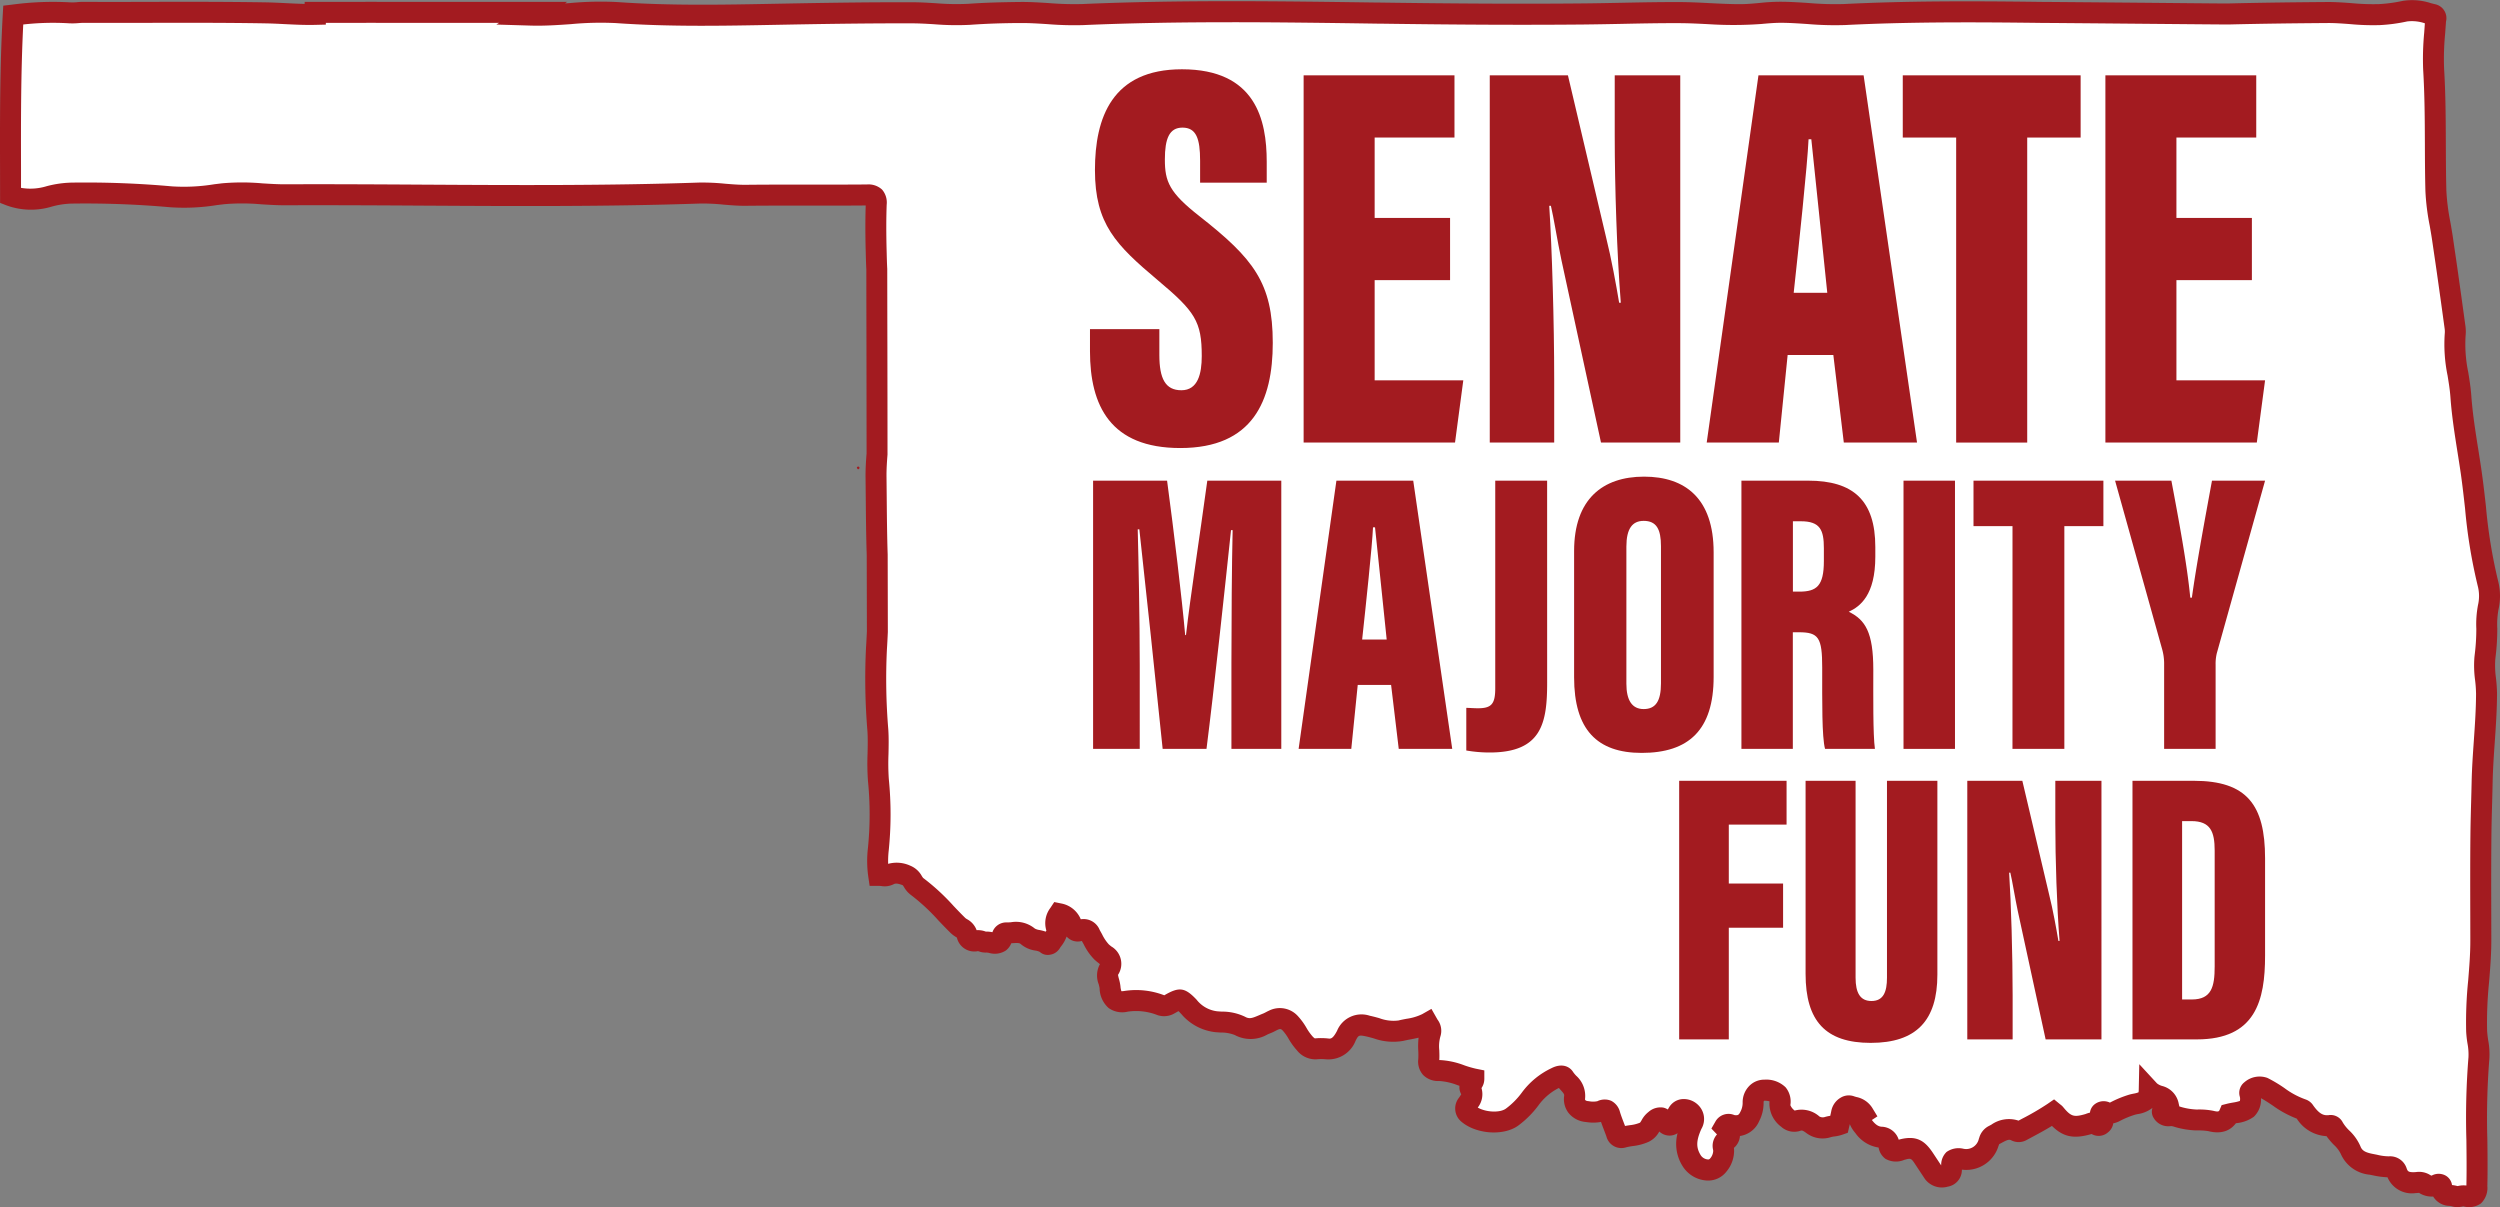
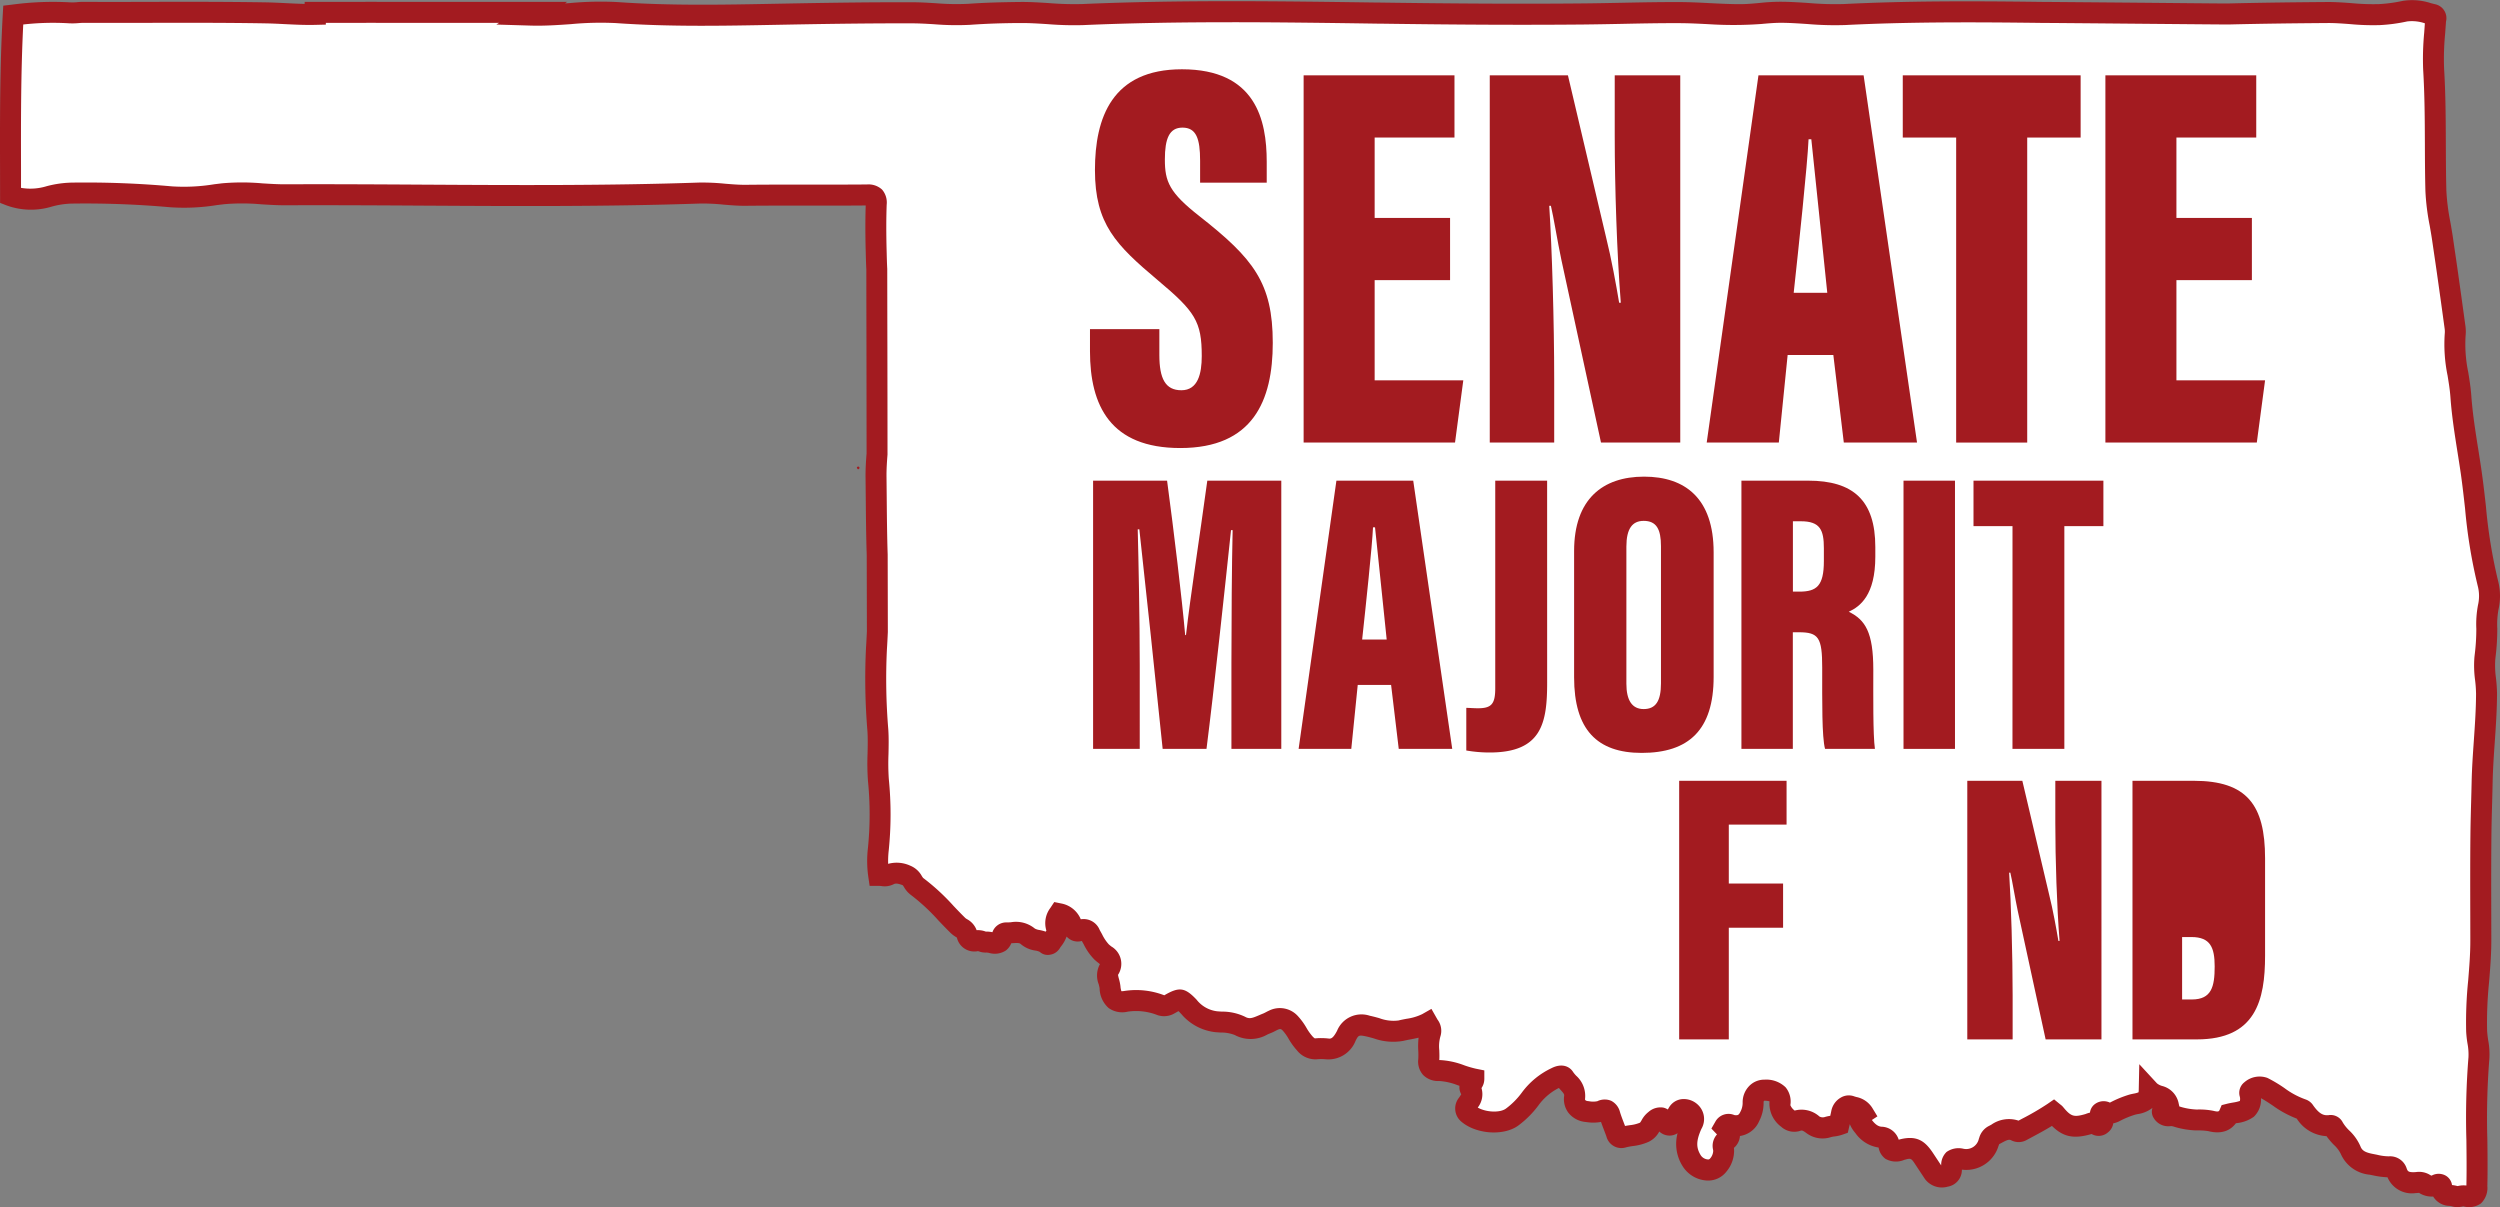
<svg xmlns="http://www.w3.org/2000/svg" id="logo_full_red" width="353.259" height="170.569" viewBox="0 0 353.259 170.569">
  <rect x="0" y="0" width="353.259" height="170.569" fill="#808080" stroke="none" />
  <defs>
    <clipPath id="clip-path">
      <rect id="Rectangle_6" data-name="Rectangle 6" width="353.259" height="170.569" fill="none" />
    </clipPath>
  </defs>
  <g id="Group_3" data-name="Group 3" clip-path="url(#clip-path)">
    <path id="Path_60" data-name="Path 60" d="M121.449,66.137c.01-.141-.066-.216-.2-.208-.064,0-.181.083-.176.1.026.1.062.227.135.264.116.059.2-.036.237-.158" fill="#a31b20" />
    <path id="Path_61" data-name="Path 61" d="M351.594,82.623c-1.416-5.217-1.649-10.6-2.414-15.911-.514-3.56-1.2-7.1-1.456-10.7-.207-2.918-1.128-5.773-.8-8.746a4.615,4.615,0,0,0-.034-1.107q-.523-3.855-1.073-7.707c-.222-1.577-.459-3.151-.688-4.727a58.463,58.463,0,0,1-.933-6.758c-.147-5.724.032-11.455-.318-17.178a56.684,56.684,0,0,1,.258-6.757c.02-.346.235-.846-.408-1a8.762,8.762,0,0,0-3.9-.46,22.474,22.474,0,0,1-3.656.49c-2.452.107-4.874-.315-7.314-.3-4.662.037-9.323.09-13.985.206-.488.012-25.048-.226-26.363-.226-9.288-.119-18.58-.159-27.865.3-3.005.15-5.981-.306-8.98-.317-1.942-.008-3.843.345-5.785.345-2.862,0-5.709-.283-8.563-.3-4.523-.019-9.048.145-13.567.188-9.568.09-19.141.016-28.713-.12-14.013-.2-28.039-.406-42.052.2-2.868.125-5.706-.291-8.564-.295-2.489,0-4.969.077-7.454.256-2.667.192-5.341-.2-8.006-.211-5.447-.021-10.9.058-16.346.154-8.5.15-17.015.418-25.516-.189-4.006-.286-7.975.467-12,.354.2-.123.4-.232.59-.374H53.626q-1.2-.02-2.4,0H44.493c0,.094.006.188.009.282-2.321.057-4.655-.174-6.978-.213-8.566-.144-17.137-.046-25.707-.07-.668,0-1.32.114-2,.065a42.024,42.024,0,0,0-7.944.314C1.386,10.709,1.492,19.2,1.5,27.652a8.545,8.545,0,0,0,5.458.1,12.958,12.958,0,0,1,3.38-.471,134.972,134.972,0,0,1,13.8.526,33.645,33.645,0,0,0,7.4-.43c2.918-.34,5.89.158,8.825.145,19.484-.079,38.97.422,58.45-.244,2.224-.077,4.4.34,6.619.315,5.7-.061,11.395.009,17.092-.047,1.067-.01,1.326.307,1.29,1.325-.077,2.175-.064,4.354-.008,6.53.023.893.043,1.785.09,2.681q.006,5.514.017,11.029.015,7.508.018,15.018c-.091,1.109-.159,2.22-.146,3.336.044,3.649.047,7.3.166,10.947q.012,5.446.022,10.889c-.037.794-.077,1.588-.128,2.382a89.1,89.1,0,0,0,.195,11.48c.156,2.351-.126,4.737.078,7.081a49.213,49.213,0,0,1-.012,9.769,14.39,14.39,0,0,0,.05,3.679c.537,0,1.028.145,1.35-.027a2.872,2.872,0,0,1,2.584.04c.812.3.884,1.121,1.486,1.55,2.194,1.563,3.891,3.666,5.8,5.535.414.4,1.115.567,1.238,1.207.174.9.759.992,1.5.917.421-.042.85.237,1.192.205.83-.076,2.119.8,2.338-.913a.511.511,0,0,1,.527-.383c1.04.024,2.18-.332,3.05.472.788.729,1.956.413,2.723,1.132.069.066.422-.018.484-.126.406-.693,1.163-1.319.86-2.217a2.069,2.069,0,0,1,.368-1.968,2.247,2.247,0,0,1,1.769,1.539c.2.543.531,1.125,1.2.827.934-.418,1.188.153,1.546.776a9.447,9.447,0,0,0,1.492,2.256c.8.744,1.889,1.113.984,2.582-.406.656.129,1.6.208,2.415.153,1.571.72,2.236,2.266,1.976a9.715,9.715,0,0,1,4.92.551,1.439,1.439,0,0,0,1.2-.139c1.526-.868,1.585-.878,2.771.373a5.825,5.825,0,0,0,3.863,2.1,8.457,8.457,0,0,1,3.323.58c1.511.855,2.623.119,3.865-.37.3-.117.57-.291.862-.421a1.946,1.946,0,0,1,2.436.466c.8.834,1.192,1.933,1.993,2.781a1.881,1.881,0,0,0,1.6.794,7.868,7.868,0,0,1,1.527,0c1.483.195,2.2-.782,2.767-1.855.722-1.367,1.439-1.7,3.018-1.374,1.553.323,3.106,1.047,4.7.656a13.763,13.763,0,0,0,3.741-1.051c.268.475.616.874.44,1.346-.472,1.261-.158,2.559-.251,3.835-.077,1.051.414,1.5,1.473,1.5,1.73,0,3.251.861,4.89,1.2,0,.621-.8.891-.467,1.453.485.809.042,1.382-.374,2-.326.484-.463,1.011.047,1.448,1.545,1.321,4.68,1.621,6.223.47a12.33,12.33,0,0,0,2.613-2.656,9.752,9.752,0,0,1,3.571-2.907c.407-.211.941-.347,1.143-.018.548.89,1.655,1.441,1.484,2.8a1.755,1.755,0,0,0,1.717,2.011,4.144,4.144,0,0,0,2.061-.087c.69-.287,1-.094,1.205.588.264.864.623,1.7.924,2.55.16.452.459.716.925.581a17.967,17.967,0,0,0,3.007-.7c.837-.4.864-1.219,1.476-1.673s1-.6,1.424.16c.363.654,1.023.661,1.315-.015a8.189,8.189,0,0,1,.567-1.237,1.141,1.141,0,0,1,1.79-.029c.679.649.341,1.256.089,1.834-.743,1.7-1.028,3.283.077,5.033.788,1.247,2.779,1.773,3.676.607a3.122,3.122,0,0,0,.807-2.133c-.029-.4-.2-.988.127-1.2,1.235-.791.571-1.464-.027-2.09.374-.617.852-.25,1.268-.2a2.069,2.069,0,0,0,2.323-1.284,4.115,4.115,0,0,0,.476-1.965,1.638,1.638,0,0,1,1.582-1.752c1.695.023,2.341.6,2.2,1.966-.111,1.065,1.379,2.729,2.341,2.393a2.275,2.275,0,0,1,2.362.558,2.373,2.373,0,0,0,2.121.284c.488-.145.993-.127,1.515-.312.126-.551.27-1.117.381-1.689.134-.693.818-1.1,1.213-.949.6.225,1.379.249,1.831.994-.992.649-.385,1.3.092,1.924a3.35,3.35,0,0,0,2.371,1.47c.6.048,1.1.358,1.137.829.114,1.4.852,1.217,1.82.951,1.654-.453,2.271-.156,3.254,1.347.423.647.856,1.288,1.28,1.935.443.674,1.129.579,1.751.472a.91.91,0,0,0,.767-.863c.072-1.592.075-1.7,1.535-1.567a3.286,3.286,0,0,0,3.722-2.337c.144-.365.234-.8.637-1,1.046-.526,2.042-1.3,3.325-.6a.831.831,0,0,0,.674-.05,47.7,47.7,0,0,0,4.536-2.613,1.477,1.477,0,0,1,.213.178c1.5,1.8,2.492,2.1,4.692,1.472.316-.091.76-.365.982-.1a.553.553,0,0,0,.916.092c.391-.3.059-.571-.058-.841-.375-.861.1-1.038.748-.788a1.261,1.261,0,0,0,1.15-.087,13.977,13.977,0,0,1,2.482-1.027c.948-.26,2.358-.191,2.4-2.008.9.972,2.369.63,2.675,2.007-.768.726-.9.9-.756,1.151.318.569.881.382,1.37.411a4.2,4.2,0,0,1,.9.217,10.832,10.832,0,0,0,2.475.389,9.393,9.393,0,0,1,2.036.139c1.018.261,2.083.23,2.6-.989a6.842,6.842,0,0,0,2.545-.756,2.268,2.268,0,0,0,.353-2.149c-.161-.509,1.236-1.15,1.85-.857,1.931.921,3.5,2.5,5.6,3.12.118.035.218.175.3.286.858,1.2,1.859,2.14,3.489,2,.215-.019.448-.028.587.239.628,1.211,1.936,1.948,2.424,3.214.553,1.435,1.779,1.8,2.985,2.03a12.113,12.113,0,0,0,2.434.342.984.984,0,0,1,1.112.753c.437,1.177,1.242,1.541,2.587,1.482a2.053,2.053,0,0,1,1.226.116,1.641,1.641,0,0,0,1.787.189c.226-.119.719-.151.73.346.031,1.345,1.153,1.032,1.9,1.278.47.156.923-.136,1.443-.043,1.325.238,1.617-.073,1.648-1.444.138-6-.3-12.016.285-18.012a27.263,27.263,0,0,0-.32-3.837c-.18-4.3.6-8.539.594-12.821-.007-5-.039-10.005.015-15.008.026-2.437.117-4.884.167-7.314.088-4.193.615-8.355.625-12.54a48.938,48.938,0,0,1-.241-4.949,34,34,0,0,0,.28-4.256A13.136,13.136,0,0,1,351.6,85.8a7.057,7.057,0,0,0,0-3.174" fill="#fff" />
    <path id="Path_62" data-name="Path 62" d="M347.2,170.569a2.4,2.4,0,0,1-.771-.123,2.059,2.059,0,0,0-.329-.051,2.763,2.763,0,0,1-2.284-1.319,3.362,3.362,0,0,1-2-.52c-.065,0-.132.01-.2.016-.1.008-.2.015-.293.019a3.732,3.732,0,0,1-3.96-2.234,11.842,11.842,0,0,1-2.082-.281l-.432-.086a4.943,4.943,0,0,1-4.095-2.955,4.373,4.373,0,0,0-.961-1.256,10.29,10.29,0,0,1-1.05-1.236,5.3,5.3,0,0,1-4.2-2.477,14.8,14.8,0,0,1-3.394-1.848c-.568-.379-1.11-.741-1.662-1.039a3.346,3.346,0,0,1-1.014,2.624,5.057,5.057,0,0,1-2.431.9l-.106.019c-.591.8-1.754,1.662-3.916,1.106a9.724,9.724,0,0,0-1.731-.094,12.31,12.31,0,0,1-2.817-.444l-.233-.07a2.293,2.293,0,0,0-.353-.093,1.535,1.535,0,0,0-.191,0,2.4,2.4,0,0,1-2.385-1.174,1.669,1.669,0,0,1-.158-1.407,4.409,4.409,0,0,1-2.077.879c-.137.027-.27.053-.393.086a12.528,12.528,0,0,0-2.166.9,3.546,3.546,0,0,1-.906.321,1.96,1.96,0,0,1-.73,1.261,1.984,1.984,0,0,1-2.329.244l-.072.022c-2.436.7-3.943.412-5.532-1.166-.942.58-1.9,1.094-2.845,1.6l-.769.413a2.277,2.277,0,0,1-2.09.046c-.331-.181-.548-.127-1.454.364-.1.055-.2.109-.3.162-.011.03-.02.061-.032.091l-.083.225a4.757,4.757,0,0,1-5.148,3.28l-.006.138a2.393,2.393,0,0,1-2,2.268,2.98,2.98,0,0,1-3.242-1.119l-1.282-1.938c-.649-.991-.646-.994-1.621-.728a3.008,3.008,0,0,1-2.659-.154,2.481,2.481,0,0,1-.963-1.588,4.9,4.9,0,0,1-3.272-2.034l-.081-.1a4.316,4.316,0,0,1-.715-1.175l-.282,1.219-.769.272a5.592,5.592,0,0,1-1.126.252,3.128,3.128,0,0,0-.462.084,3.807,3.807,0,0,1-3.427-.513c-.638-.474-.706-.45-.99-.35a2.767,2.767,0,0,1-2.651-.6,4.09,4.09,0,0,1-1.654-3.344,1.791,1.791,0,0,0,.01-.243,2.828,2.828,0,0,0-.753-.085.3.3,0,0,0-.079.235,5.569,5.569,0,0,1-.626,2.65,3.506,3.506,0,0,1-2.718,2.1c0,.053-.007.107-.013.162a2.413,2.413,0,0,1-.837,1.517c.01.085.018.167.024.244a4.611,4.611,0,0,1-1.11,3.142,3.249,3.249,0,0,1-2.754,1.225,4.316,4.316,0,0,1-3.354-1.944,5.881,5.881,0,0,1-.766-4.747,2.045,2.045,0,0,1-1.032.341,2.119,2.119,0,0,1-1.552-.574,3.372,3.372,0,0,1-1.5,1.455,7.631,7.631,0,0,1-2.236.6,7.812,7.812,0,0,0-.992.191A2.177,2.177,0,0,1,227,160.609c-.109-.309-.228-.617-.346-.924-.145-.383-.291-.765-.425-1.151a6.061,6.061,0,0,1-2.061.019l-.125-.014a3.492,3.492,0,0,1-2.392-1.263,3.207,3.207,0,0,1-.632-2.407c.028-.225-.013-.326-.513-.876-.075-.082-.153-.169-.233-.26a8,8,0,0,0-2.776,2.313,13.725,13.725,0,0,1-2.93,2.978c-2.044,1.524-5.969,1.267-8.074-.532a2.425,2.425,0,0,1-.312-3.406l.065-.1c.073-.109.176-.259.233-.363a1.941,1.941,0,0,1-.247-1.192l-.28-.093a8.543,8.543,0,0,0-2.594-.588,2.969,2.969,0,0,1-2.272-.859,2.848,2.848,0,0,1-.678-2.235,10.513,10.513,0,0,0,0-1.15,10.991,10.991,0,0,1,.044-1.878c-.393.1-.778.17-1.144.241-.333.063-.666.126-.995.207a8.148,8.148,0,0,1-4.221-.357c-.379-.105-.756-.21-1.134-.288-.97-.2-1.013-.127-1.4.614a4.127,4.127,0,0,1-4.272,2.633,6.7,6.7,0,0,0-1.233.006,3.322,3.322,0,0,1-2.782-1.256,9.581,9.581,0,0,1-1.178-1.628,6.927,6.927,0,0,0-.809-1.146c-.258-.269-.359-.316-.759-.137-.1.044-.194.1-.289.145a6.874,6.874,0,0,1-.632.3c-.169.066-.334.137-.5.208a4.746,4.746,0,0,1-4.643.073,5.417,5.417,0,0,0-2.011-.344c-.24-.014-.478-.029-.709-.049a7.349,7.349,0,0,1-4.813-2.559c-.106-.111-.266-.28-.4-.415-.17.091-.383.212-.558.311a2.911,2.911,0,0,1-2.413.252,8.21,8.21,0,0,0-4.19-.491,3.34,3.34,0,0,1-2.714-.51,3.822,3.822,0,0,1-1.275-2.785,4.6,4.6,0,0,0-.133-.591,3.362,3.362,0,0,1,.139-2.749c.017-.026.03-.049.042-.071-.073-.062-.158-.129-.226-.183-.184-.146-.373-.3-.55-.464a8.168,8.168,0,0,1-1.506-2.135c-.086-.156-.171-.312-.259-.464l-.02-.034a2.126,2.126,0,0,1-1.383-.078,2.2,2.2,0,0,1-.768-.546,4.824,4.824,0,0,1-.743,1.335,4.545,4.545,0,0,0-.257.375,1.928,1.928,0,0,1-1.39.863,1.65,1.65,0,0,1-1.391-.4,2.08,2.08,0,0,0-.641-.193,4.057,4.057,0,0,1-2.075-.933c-.168-.156-.481-.154-1.164-.109l-.157.01a2.349,2.349,0,0,1-.793,1.042,2.872,2.872,0,0,1-2.334.326,2.1,2.1,0,0,0-.349-.055,2.743,2.743,0,0,1-1.068-.154c-.053-.015-.106-.034-.16-.047a2.527,2.527,0,0,1-2.98-1.914c-.047-.031-.1-.059-.144-.09a4.174,4.174,0,0,1-.72-.541c-.593-.579-1.164-1.179-1.736-1.778a27.937,27.937,0,0,0-3.894-3.611,3.629,3.629,0,0,1-.963-1.091,2.2,2.2,0,0,0-.2-.292c-.824-.3-1.046-.264-1.345-.105a2.822,2.822,0,0,1-1.668.226c-.12-.011-.247-.025-.379-.025h-1.281l-.186-1.267a15.729,15.729,0,0,1-.056-4.062,47.335,47.335,0,0,0,.008-9.475,35.4,35.4,0,0,1-.059-3.885c.025-1.12.048-2.178-.021-3.226a89.482,89.482,0,0,1-.2-11.672c.051-.787.09-1.572.127-2.357-.007-3.555-.015-7.182-.024-10.81-.087-2.671-.111-5.416-.136-8.071l-.029-2.868c-.015-1.231.064-2.414.145-3.415q-.006-7.478-.017-14.954-.013-5.516-.018-11.031c-.039-.721-.059-1.515-.08-2.309l-.009-.334c-.062-2.433-.061-4.476,0-6.408-2.717.025-5.435.023-8.153.02-2.907,0-5.815-.007-8.723.025-1.1.017-2.205-.079-3.259-.167a27.983,27.983,0,0,0-3.325-.149c-13.042.445-26.29.369-39.1.294-6.358-.038-12.932-.076-19.394-.049-1.126.006-2.317-.067-3.439-.135a29.782,29.782,0,0,0-5.22-.021l-1.081.131a28.974,28.974,0,0,1-6.648.3,134.9,134.9,0,0,0-13.646-.517h-.034a11.593,11.593,0,0,0-2.962.421A10.1,10.1,0,0,1,.96,29.037l-.947-.368L.006,23.923C-.01,16.786-.026,9.407.392,2.044L.462.8,1.7.654A43.6,43.6,0,0,1,9.924.333a6.608,6.608,0,0,0,.962-.026A6.93,6.93,0,0,1,11.82.265q4.323.012,8.645,0C26.059.25,31.85.239,37.549.334c.944.017,1.89.063,2.837.11.912.046,1.791.089,2.66.106l.009-.284h8.173c.792-.014,1.607-.014,2.424,0H80.133l-.288.216.617-.043A47.251,47.251,0,0,1,87.2.289c7.43.531,15.023.384,22.366.242l3.018-.056C117.831.382,123.451.3,128.966.321c1.1,0,2.192.07,3.252.134a35.192,35.192,0,0,0,4.641.081c2.423-.174,4.951-.233,7.562-.26,1.283,0,2.56.083,3.8.162a44.244,44.244,0,0,0,4.7.134c13.951-.607,28.12-.4,41.821-.209l.317,0c11.26.16,20.371.2,28.678.12,1.8-.017,3.6-.053,5.4-.09,2.68-.054,5.453-.109,8.184-.1,1.431.006,2.867.078,4.256.149,1.415.071,2.878.146,4.3.146.893,0,1.785-.081,2.728-.167A26.966,26.966,0,0,1,251.67.249c1.316.005,2.628.093,3.9.177a43.192,43.192,0,0,0,5.006.143c8.8-.436,17.542-.437,27.957-.3h0c.6,0,6.183.051,12.053.1,6.513.059,13.924.138,14.261.122,5.018-.125,9.894-.174,14-.206,1.2-.005,2.325.077,3.442.16a32.59,32.59,0,0,0,3.819.137,20.8,20.8,0,0,0,3.416-.46A8.5,8.5,0,0,1,343.5.45l.572.143a2.013,2.013,0,0,1,1.556,2.46c-.043.635-.084,1.2-.126,1.766a36.654,36.654,0,0,0-.143,4.884c.219,3.58.234,7.2.247,10.705.009,2.141.018,4.356.074,6.525a30.6,30.6,0,0,0,.562,4.432c.126.717.252,1.433.356,2.151l.26,1.783c.145.983.29,1.965.429,2.949q.544,3.855,1.073,7.715a5.934,5.934,0,0,1,.038,1.473,19.384,19.384,0,0,0,.377,5.176c.172,1.067.35,2.171.43,3.3.179,2.508.582,5.056.973,7.521.162,1.023.324,2.045.471,3.07.242,1.672.433,3.368.618,5.009a71.652,71.652,0,0,0,1.76,10.725,8.52,8.52,0,0,1,.024,3.865,11.59,11.59,0,0,0-.176,2.682,31.853,31.853,0,0,1-.247,4.066l-.039.375a12.753,12.753,0,0,0,.1,2.585,20.468,20.468,0,0,1,.15,2.214c-.006,2.308-.167,4.622-.322,6.86-.13,1.874-.264,3.812-.3,5.707q-.03,1.4-.069,2.8c-.042,1.5-.083,3-.1,4.5-.042,3.851-.032,7.773-.023,11.566l.008,3.424c0,1.987-.159,3.969-.315,5.885a55.235,55.235,0,0,0-.28,6.875,13.135,13.135,0,0,0,.155,1.36,10.773,10.773,0,0,1,.158,2.685,104.705,104.705,0,0,0-.278,11.362c.025,2.139.051,4.351,0,6.538a3.033,3.033,0,0,1-.908,2.462,2.925,2.925,0,0,1-2.487.41c-.031.005-.1.024-.172.037a3.921,3.921,0,0,1-.7.076m-3.684-2.774v0Zm3.843-.167h0m-.9-.179h.009a4.9,4.9,0,0,1,.783.145c.044-.007.087-.016.131-.024a3.379,3.379,0,0,1,1.122-.052v0c.049-2.137.022-4.322,0-6.436a106.653,106.653,0,0,1,.293-11.687,8.327,8.327,0,0,0-.141-1.961,15.481,15.481,0,0,1-.184-1.67,58.239,58.239,0,0,1,.287-7.241c.151-1.856.307-3.774.3-5.639l-.006-3.421c-.01-3.8-.02-7.734.021-11.605.017-1.516.058-3.035.1-4.551.025-.928.051-1.855.07-2.779.04-1.967.178-3.941.31-5.851.152-2.189.309-4.453.314-6.661a17.846,17.846,0,0,0-.133-1.9,15.146,15.146,0,0,1-.1-3.2l.04-.378a29.348,29.348,0,0,0,.232-3.692,14.619,14.619,0,0,1,.236-3.351,5.608,5.608,0,0,0,.018-2.484,73.839,73.839,0,0,1-1.846-11.171c-.181-1.617-.37-3.29-.6-4.916-.146-1.011-.306-2.021-.466-3.03-.4-2.526-.813-5.139-1-7.774-.07-1-.23-1.987-.4-3.037a21.919,21.919,0,0,1-.4-5.976,3.025,3.025,0,0,0-.029-.745q-.523-3.854-1.071-7.7c-.138-.978-.282-1.955-.426-2.932l-.262-1.79c-.1-.688-.221-1.375-.341-2.062a33.055,33.055,0,0,1-.606-4.869c-.057-2.2-.066-4.433-.074-6.59-.014-3.462-.029-7.041-.243-10.537a39.421,39.421,0,0,1,.146-5.281c.032-.437.064-.873.092-1.31a5.651,5.651,0,0,0-2.5-.264,23.559,23.559,0,0,1-3.9.52,34.648,34.648,0,0,1-4.169-.142c-1.106-.082-2.171-.163-3.2-.152-4.1.032-8.955.081-13.959.205-.279.007-5.6-.041-14.353-.121-5.866-.053-11.44-.1-12.047-.1-10.382-.133-19.069-.135-27.791.3a45.956,45.956,0,0,1-5.351-.146c-1.278-.085-2.485-.166-3.709-.171-.894,0-1.819.079-2.781.167a54.434,54.434,0,0,1-7.45.029c-1.356-.069-2.756-.14-4.118-.145-2.691-.013-5.45.044-8.112.1-1.812.036-3.624.072-5.434.09-8.327.079-17.461.04-28.749-.121l-.316,0c-13.661-.2-27.784-.4-41.65.206a45.962,45.962,0,0,1-5.021-.137c-1.244-.08-2.42-.155-3.609-.156-2.556.005-4.961.081-7.346.253a38.254,38.254,0,0,1-5.034-.079c-1.064-.065-2.071-.126-3.084-.129-5.486-.017-11.087.061-16.314.153l-3.013.057c-7.409.143-15.071.291-22.635-.249a44.692,44.692,0,0,0-6.321.15c-1.824.128-3.7.259-5.616.207L70.136,3.47l.377-.236H53.627c-.809-.014-1.592-.014-2.373,0H46.038l.011.243-1.51.038c-1.443.038-2.9-.037-4.3-.106-.914-.046-1.827-.092-2.739-.107-5.669-.1-11.445-.083-17.028-.073-2.887.006-5.774.012-8.658,0H11.8c-.237,0-.471.018-.706.036a9.626,9.626,0,0,1-1.387.025,37.56,37.56,0,0,0-6.422.171c-.345,6.864-.329,13.765-.314,20.452l0,2.632a7.784,7.784,0,0,0,3.6-.229A15,15,0,0,1,10.34,25.8a137.033,137.033,0,0,1,13.947.533,26.329,26.329,0,0,0,5.972-.294l1.1-.134a32.221,32.221,0,0,1,5.745.007c1.123.068,2.193.134,3.246.129,6.473-.028,13.058.012,19.422.049,12.785.075,26,.152,38.984-.293a31.745,31.745,0,0,1,3.672.159c1.031.085,2,.167,2.982.156,2.919-.031,5.839-.028,8.757-.025,2.777,0,5.558,0,8.336-.022a2.825,2.825,0,0,1,2.128.717,2.788,2.788,0,0,1,.66,2.143c-.069,1.935-.071,3.981-.009,6.441l.009.335c.019.767.039,1.535.08,2.306.006,3.752.011,7.428.02,11.1q.014,7.51.017,15.019l0,.123c-.078.945-.155,2.064-.14,3.2l.028,2.878c.024,2.637.049,5.364.136,8.039.009,3.68.018,7.307.023,10.935-.039.874-.08,1.676-.131,2.478a86.57,86.57,0,0,0,.195,11.288c.079,1.179.052,2.352.028,3.487a32.768,32.768,0,0,0,.048,3.562,50.043,50.043,0,0,1-.016,10.063,13.5,13.5,0,0,0-.08,1.885,4.579,4.579,0,0,1,3.108.253,3.286,3.286,0,0,1,1.644,1.459,2.449,2.449,0,0,0,.194.281,30.6,30.6,0,0,1,4.31,3.971c.547.574,1.094,1.149,1.66,1.7a1.647,1.647,0,0,0,.236.159A2.894,2.894,0,0,1,138,131.437a3.11,3.11,0,0,1,1.2.167l.1.032a4.131,4.131,0,0,1,.932.089,2.059,2.059,0,0,1,1.968-1.384,6.322,6.322,0,0,0,.654-.025,4.194,4.194,0,0,1,3.371.891,1.927,1.927,0,0,0,.671.209,6.768,6.768,0,0,1,.871.227,1.559,1.559,0,0,0,.089-.15,3.565,3.565,0,0,1,.561-3.195l.554-.835.981.2a3.71,3.71,0,0,1,2.765,2.235,2.447,2.447,0,0,1,2.677,1.521l.056.1q.146.253.287.515a5.943,5.943,0,0,0,.933,1.4c.118.11.245.209.367.306a2.837,2.837,0,0,1,.942,4.012,5.323,5.323,0,0,0,.127.553,6.557,6.557,0,0,1,.219,1.067,2.623,2.623,0,0,0,.135.688,2.109,2.109,0,0,0,.406-.033,11.029,11.029,0,0,1,5.652.612c2.1-1.233,2.915-1.12,4.56.616a4.331,4.331,0,0,0,2.912,1.644c.206.018.42.031.636.044a7.46,7.46,0,0,1,3.293.723c.616.349,1,.218,2.009-.217.191-.082.385-.165.581-.242a3.714,3.714,0,0,0,.342-.167c.15-.08.3-.159.458-.228a3.431,3.431,0,0,1,4.112.793,9.265,9.265,0,0,1,1.194,1.645,7.2,7.2,0,0,0,.807,1.145,1.611,1.611,0,0,0,.369.334,9.475,9.475,0,0,1,1.875.011c.357.049.646.089,1.263-1.077a3.729,3.729,0,0,1,4.633-2.134c.438.092.877.212,1.318.333a5.656,5.656,0,0,0,2.727.336c.376-.093.758-.166,1.14-.24a7.3,7.3,0,0,0,2.218-.659l1.3-.741.857,1.509a2.626,2.626,0,0,1,.411,2.387,5.173,5.173,0,0,0-.157,1.951c.016.443.032.9,0,1.382a11.086,11.086,0,0,1,3.517.741,14.316,14.316,0,0,0,1.656.483l1.192.242,0,1.217a2.322,2.322,0,0,1-.4,1.277,3.06,3.06,0,0,1-.53,2.757c1.159.667,3.139.776,3.987.141a10.734,10.734,0,0,0,2.3-2.335,11.072,11.072,0,0,1,4.1-3.357c1.543-.8,2.629-.22,3.086.522a4.283,4.283,0,0,0,.432.524,3.833,3.833,0,0,1,1.261,3.242.331.331,0,0,0,.021.2.621.621,0,0,0,.391.148l.131.015a3.015,3.015,0,0,0,1.194,0,2.361,2.361,0,0,1,1.968-.049,2.443,2.443,0,0,1,1.226,1.575c.153.5.343,1,.532,1.49.061.162.123.322.183.483.237-.044.463-.078.676-.11a5.112,5.112,0,0,0,1.411-.343c.055-.026.109-.107.254-.356a3.648,3.648,0,0,1,.972-1.167,2.551,2.551,0,0,1,2.078-.622,1.961,1.961,0,0,1,.658.274c.062-.118.13-.237.206-.356a2.4,2.4,0,0,1,1.764-1.109,2.887,2.887,0,0,1,2.3.81,2.766,2.766,0,0,1,.468,3.4l-.045.1c-.7,1.61-.709,2.565-.027,3.645a1.333,1.333,0,0,0,.982.565.33.33,0,0,0,.263-.071,1.729,1.729,0,0,0,.5-1.125c0-.056-.013-.118-.021-.182a2.409,2.409,0,0,1,.554-2.156l-.005-.007-.785-.821.569-.992a2.12,2.12,0,0,1,2.635-.934l.1.029c.441.047.571-.021.788-.466a2.662,2.662,0,0,0,.325-1.281,3.289,3.289,0,0,1,.931-2.378,2.961,2.961,0,0,1,2.113-.891h.042a3.915,3.915,0,0,1,2.974,1.074,3.157,3.157,0,0,1,.681,2.53,1.817,1.817,0,0,0,.612.763,3.8,3.8,0,0,1,3.5.841.974.974,0,0,0,.816.054,5.409,5.409,0,0,1,.708-.151c.054-.235.107-.471.153-.709a2.774,2.774,0,0,1,1.355-1.876,2.2,2.2,0,0,1,1.842-.179c.1.038.21.066.32.1a3.464,3.464,0,0,1,2.252,1.514l.744,1.226-.783.513.038.049c.583.757,1.03.875,1.316.9a2.61,2.61,0,0,1,2.437,1.831l.007,0c2.562-.7,3.729.19,4.889,1.965l1.107,1.674a2.532,2.532,0,0,1,.757-1.9,2.944,2.944,0,0,1,2.364-.459,1.832,1.832,0,0,0,2.2-1.4l.051-.139a2.693,2.693,0,0,1,1.3-1.64c.141-.071.277-.145.415-.219a4.311,4.311,0,0,1,3.844-.571l.484-.26a37.026,37.026,0,0,0,3.618-2.11l.921-.636.864.711a2.168,2.168,0,0,1,.415.379c1.113,1.34,1.5,1.462,3.139.99l.109-.041a3.684,3.684,0,0,1,.539-.164,1.8,1.8,0,0,1,.492-1.029,2.061,2.061,0,0,1,2.329-.387l.023-.011a15.334,15.334,0,0,1,2.745-1.126c.186-.051.386-.093.593-.134a3.006,3.006,0,0,0,.684-.187,2.265,2.265,0,0,0,.028-.286l.077-3.684,2.5,2.709a2.04,2.04,0,0,0,.72.364,3.165,3.165,0,0,1,2.314,2.326l.126.568.181.056.171.051a9.326,9.326,0,0,0,2.133.333,9.969,9.969,0,0,1,2.338.184c.732.188.789.053.869-.134l.288-.674.71-.181c.289-.074.593-.129.9-.183a5.781,5.781,0,0,0,.964-.225,1.237,1.237,0,0,0-.011-.612,1.9,1.9,0,0,1,.655-2.034,3.257,3.257,0,0,1,3.25-.609,19.46,19.46,0,0,1,2.415,1.443,11.28,11.28,0,0,0,2.964,1.592,2.073,2.073,0,0,1,1.089.85c.881,1.233,1.459,1.437,2.151,1.38a1.912,1.912,0,0,1,2.031,1.033,5.574,5.574,0,0,0,.915,1.133,6.788,6.788,0,0,1,1.577,2.232c.24.621.678.879,1.876,1.1l.468.092a7.153,7.153,0,0,0,1.666.225,2.461,2.461,0,0,1,2.527,1.719c.143.384.225.553,1.132.517l.185-.013a2.957,2.957,0,0,1,1.885.348,1.136,1.136,0,0,0,.316.159,2.044,2.044,0,0,1,2,0,1.835,1.835,0,0,1,.887,1.33M284.924,158.5l-.005,0Zm4.309-.18,0,0,0,0m-85.865-8.259h0Zm-64.2-18.415h0M122.317,28.538ZM343.371,3.477l.011,0Z" fill="#a31b20" />
    <path id="Path_63" data-name="Path 63" d="M163.821,46.509v3.657c0,3.345.857,4.979,3.112,4.979,2.334,0,2.879-2.334,2.879-4.823,0-4.9-.934-6.3-6.225-10.736-5.911-4.979-8.867-7.936-8.867-15.56,0-7.391,2.41-14.236,12.291-14.236,10.425,0,11.981,7.157,11.981,13.069v2.956h-9.413V22.7c0-3.112-.545-4.668-2.491-4.668-1.867,0-2.488,1.556-2.488,4.512,0,3.111.621,4.668,4.9,8.013,7.623,5.99,10.347,9.413,10.347,17.893,0,8.169-2.8,14.859-13.069,14.859-9.882,0-12.76-5.99-12.76-13.691V46.509Z" fill="#a31b20" />
    <path id="Path_64" data-name="Path 64" d="M204.9,39.586H194.243V53.745h12.526L205.6,62.536H184.207V10.646h21.316v8.79h-11.28V30.794H204.9Z" fill="#a31b20" />
    <path id="Path_65" data-name="Path 65" d="M210.508,62.536V10.646h11.046l5.369,22.794c.779,3.112,1.478,7,1.867,9.336h.234c-.545-6.924-.857-16.337-.857-23.651V10.646h9.259v51.89h-11.2l-5.6-25.829c-.545-2.567-1.089-5.99-1.478-7.624h-.234c.39,6.069.7,16.416.7,24.584v8.869Z" fill="#a31b20" />
    <path id="Path_66" data-name="Path 66" d="M252.6,50.166l-1.246,12.369h-10.19l7.312-51.89h14.859l7.547,51.89H260.536l-1.478-12.369Zm5.6-8.791c-.7-6.614-1.712-16.726-2.255-21.7h-.389c-.156,3.578-1.4,15.247-2.1,21.7Z" fill="#a31b20" />
    <path id="Path_67" data-name="Path 67" d="M276.413,19.436h-7.545V10.645H294v8.791h-7.547v43.1H276.413Z" fill="#a31b20" />
    <path id="Path_68" data-name="Path 68" d="M318.2,39.586H307.537V53.745h12.526l-1.168,8.791H297.5V10.646h21.316v8.79h-11.28V30.794H318.2Z" fill="#a31b20" />
    <path id="Path_69" data-name="Path 69" d="M174.005,93.717c0-5.852.057-14.149.171-18.808h-.228c-.795,7.557-2.443,22.9-3.466,30.911h-6.194c-.852-8.3-2.5-23.922-3.295-31.025h-.228c.114,4.432.285,12.671.285,19.206V105.82h-6.592V67.92h10.455c.967,7.216,2.1,16.648,2.557,21.82h.114c.625-5.512,1.876-13.467,3.012-21.82h10.455v37.9h-7.046Z" fill="#a31b20" />
    <path id="Path_70" data-name="Path 70" d="M191.852,96.785l-.911,9.034H183.5l5.34-37.9h10.854l5.512,37.9h-7.558l-1.079-9.034Zm4.091-6.421c-.511-4.831-1.25-12.217-1.647-15.854h-.285c-.114,2.614-1.023,11.137-1.534,15.854Z" fill="#a31b20" />
    <path id="Path_71" data-name="Path 71" d="M218.618,96.444c0,5.683-.738,9.887-8.125,9.887a19.3,19.3,0,0,1-3.3-.283v-6.024c.4,0,1.023.057,1.649.057,1.931,0,2.442-.625,2.442-2.841V67.92h7.33Z" fill="#a31b20" />
    <path id="Path_72" data-name="Path 72" d="M242.143,78.034V95.649c0,7.5-3.523,10.739-10.17,10.739-6.308,0-9.546-3.3-9.546-10.682V77.863c0-7.33,4.033-10.512,9.886-10.512s9.83,3.125,9.83,10.683m-12.329-.8V96.614c0,2.33.795,3.58,2.443,3.58,1.7,0,2.444-1.136,2.444-3.636V77.181c0-2.386-.626-3.58-2.444-3.58-1.591,0-2.443,1.08-2.443,3.637" fill="#a31b20" />
    <path id="Path_73" data-name="Path 73" d="M246.07,67.919H255.5c6.363,0,9.489,2.784,9.489,9.375v1.364c0,5.455-2.16,7.046-3.75,7.785,2.33,1.136,3.466,2.9,3.466,8.182,0,3.637-.057,9.205.228,11.194h-7.048c-.453-1.7-.4-6.648-.4-11.478,0-4.261-.512-5-3.3-5h-.851v16.478H246.07ZM253.344,83.6h.909c2.442,0,3.466-.8,3.466-4.319V77.465c0-2.557-.512-3.807-3.24-3.807h-1.135Z" fill="#a31b20" />
    <rect id="Rectangle_5" data-name="Rectangle 5" width="7.273" height="37.9" transform="translate(268.973 67.92)" fill="#a31b20" />
    <path id="Path_74" data-name="Path 74" d="M284.374,74.34h-5.511V67.919h18.354V74.34H291.7v31.48h-7.33Z" fill="#a31b20" />
-     <path id="Path_75" data-name="Path 75" d="M305.8,105.82V93.66a7.588,7.588,0,0,0-.284-1.932L298.868,67.92h7.956c1.022,5.455,2.215,11.762,2.669,16.535h.228c.625-4.546,1.819-10.967,2.841-16.535h7.5L313.244,92.3a6.351,6.351,0,0,0-.17,1.648V105.82Z" fill="#a31b20" />
    <path id="Path_76" data-name="Path 76" d="M237.273,110.329h15.175v6.19h-8.163v8.328h7.671v6.245h-7.671V146.87h-7.012Z" fill="#a31b20" />
-     <path id="Path_77" data-name="Path 77" d="M262.2,110.329v27.83c0,2.137.658,3.287,2.246,3.287,1.7,0,2.191-1.314,2.191-3.287v-27.83h7.122v27.392c0,6.465-2.957,9.642-9.423,9.642-6.354,0-9.2-3.068-9.2-9.752V110.329Z" fill="#a31b20" />
    <path id="Path_78" data-name="Path 78" d="M277.985,146.87V110.329h7.779l3.78,16.052c.549,2.191,1.041,4.93,1.315,6.574h.165c-.384-4.876-.6-11.505-.6-16.655v-5.971h6.52V146.87h-7.889l-3.945-18.188c-.384-1.808-.766-4.219-1.041-5.369H283.9c.274,4.273.493,11.56.493,17.312v6.245Z" fill="#a31b20" />
-     <path id="Path_79" data-name="Path 79" d="M301.327,110.329h8.656c7.505,0,10.08,3.4,10.08,10.956v13.751c0,6.3-1.315,11.834-9.642,11.834h-9.094Zm7.012,30.9h1.37c2.794,0,3.232-1.808,3.232-4.657V120.19c0-2.685-.6-4.164-3.287-4.164h-1.315Z" fill="#a31b20" />
+     <path id="Path_79" data-name="Path 79" d="M301.327,110.329h8.656c7.505,0,10.08,3.4,10.08,10.956v13.751c0,6.3-1.315,11.834-9.642,11.834h-9.094Zm7.012,30.9h1.37c2.794,0,3.232-1.808,3.232-4.657c0-2.685-.6-4.164-3.287-4.164h-1.315Z" fill="#a31b20" />
  </g>
</svg>